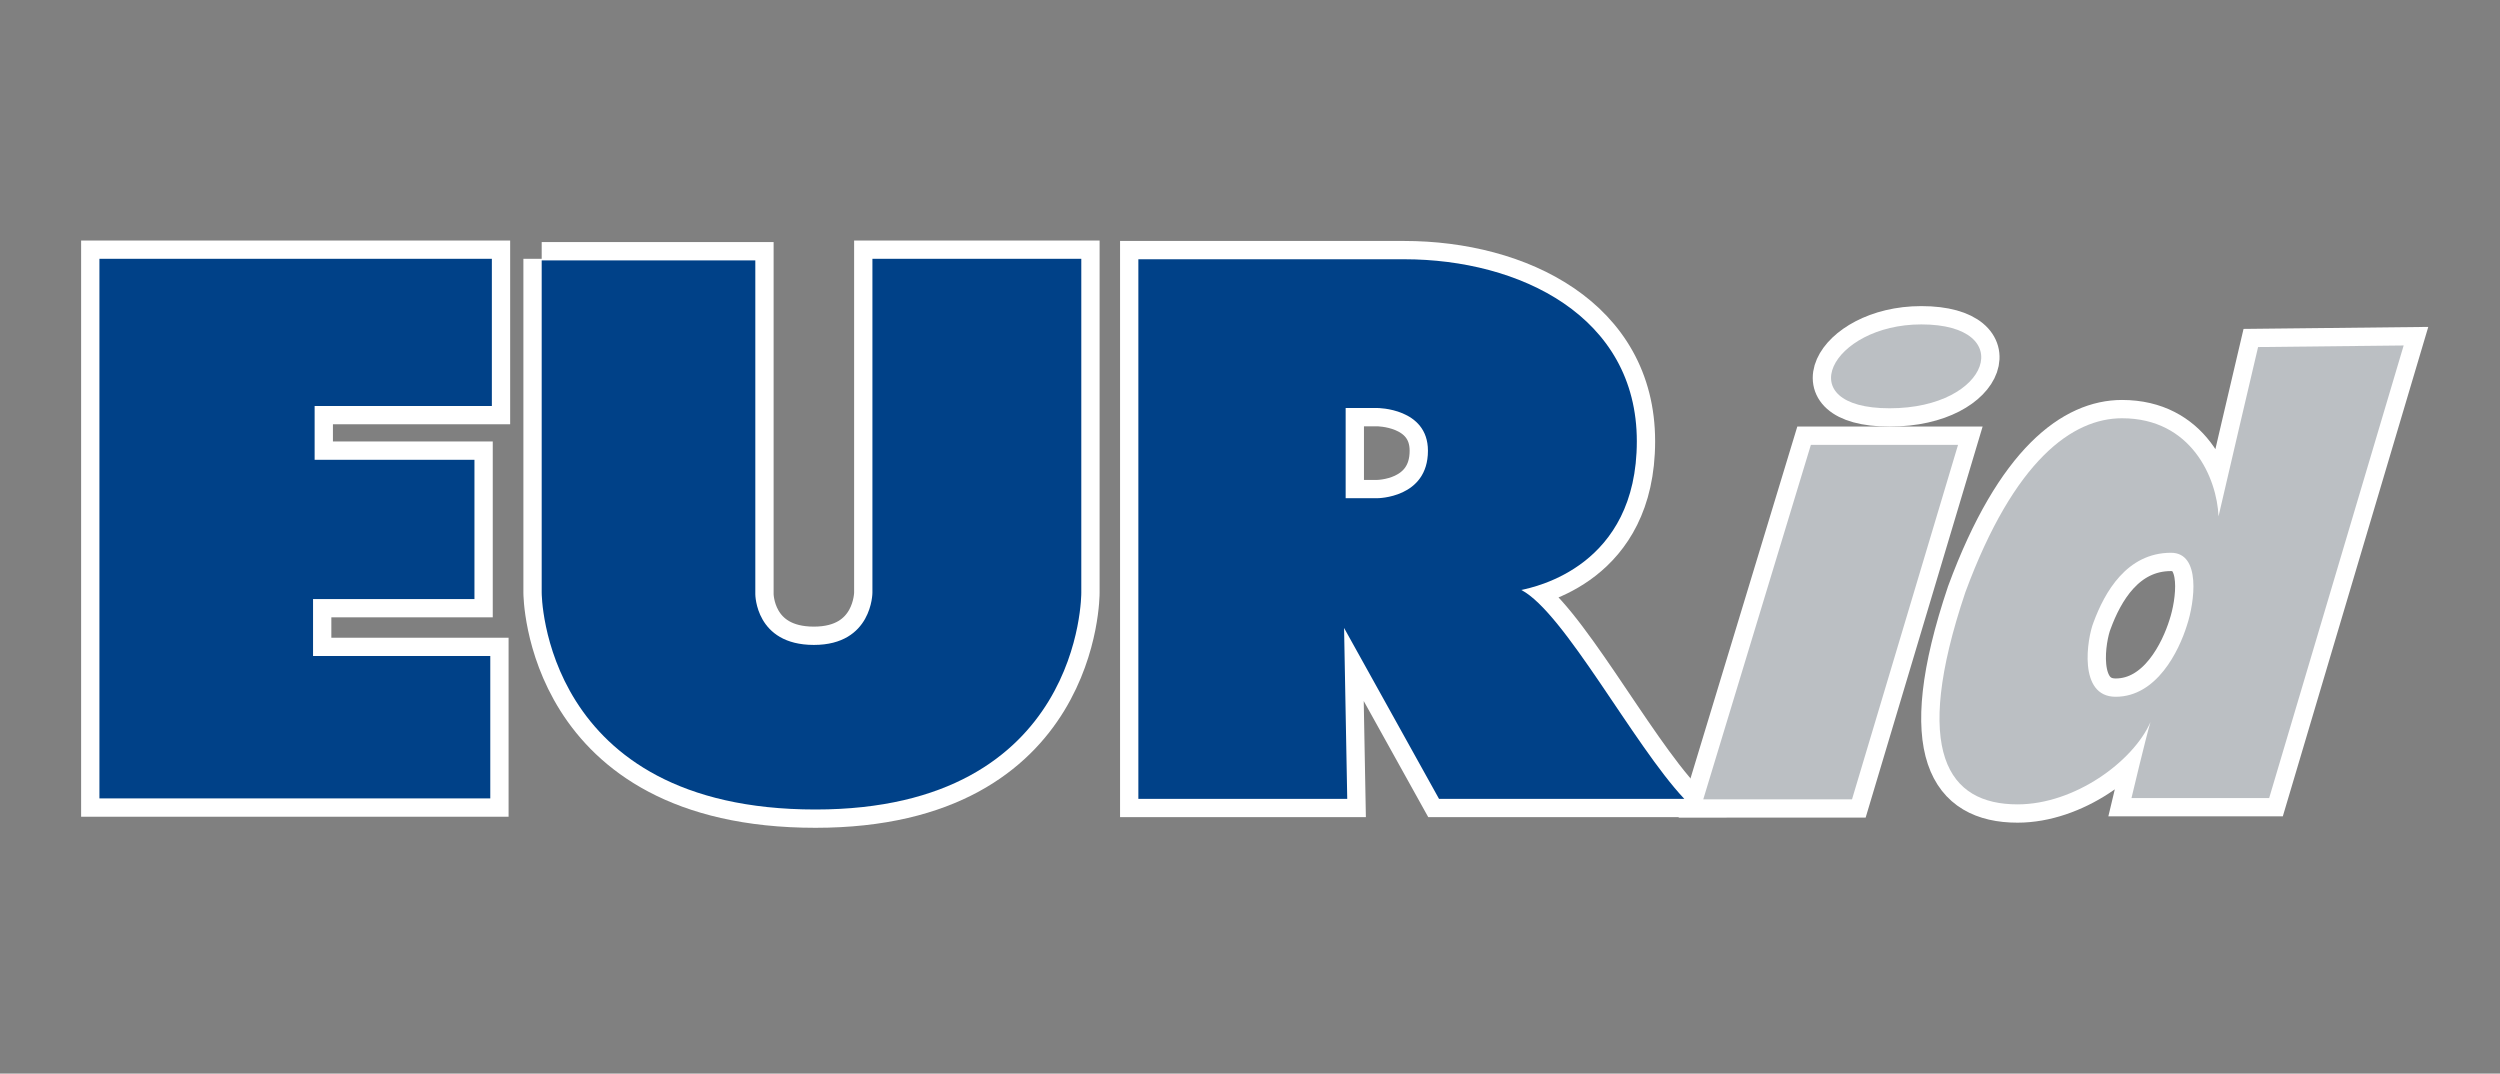
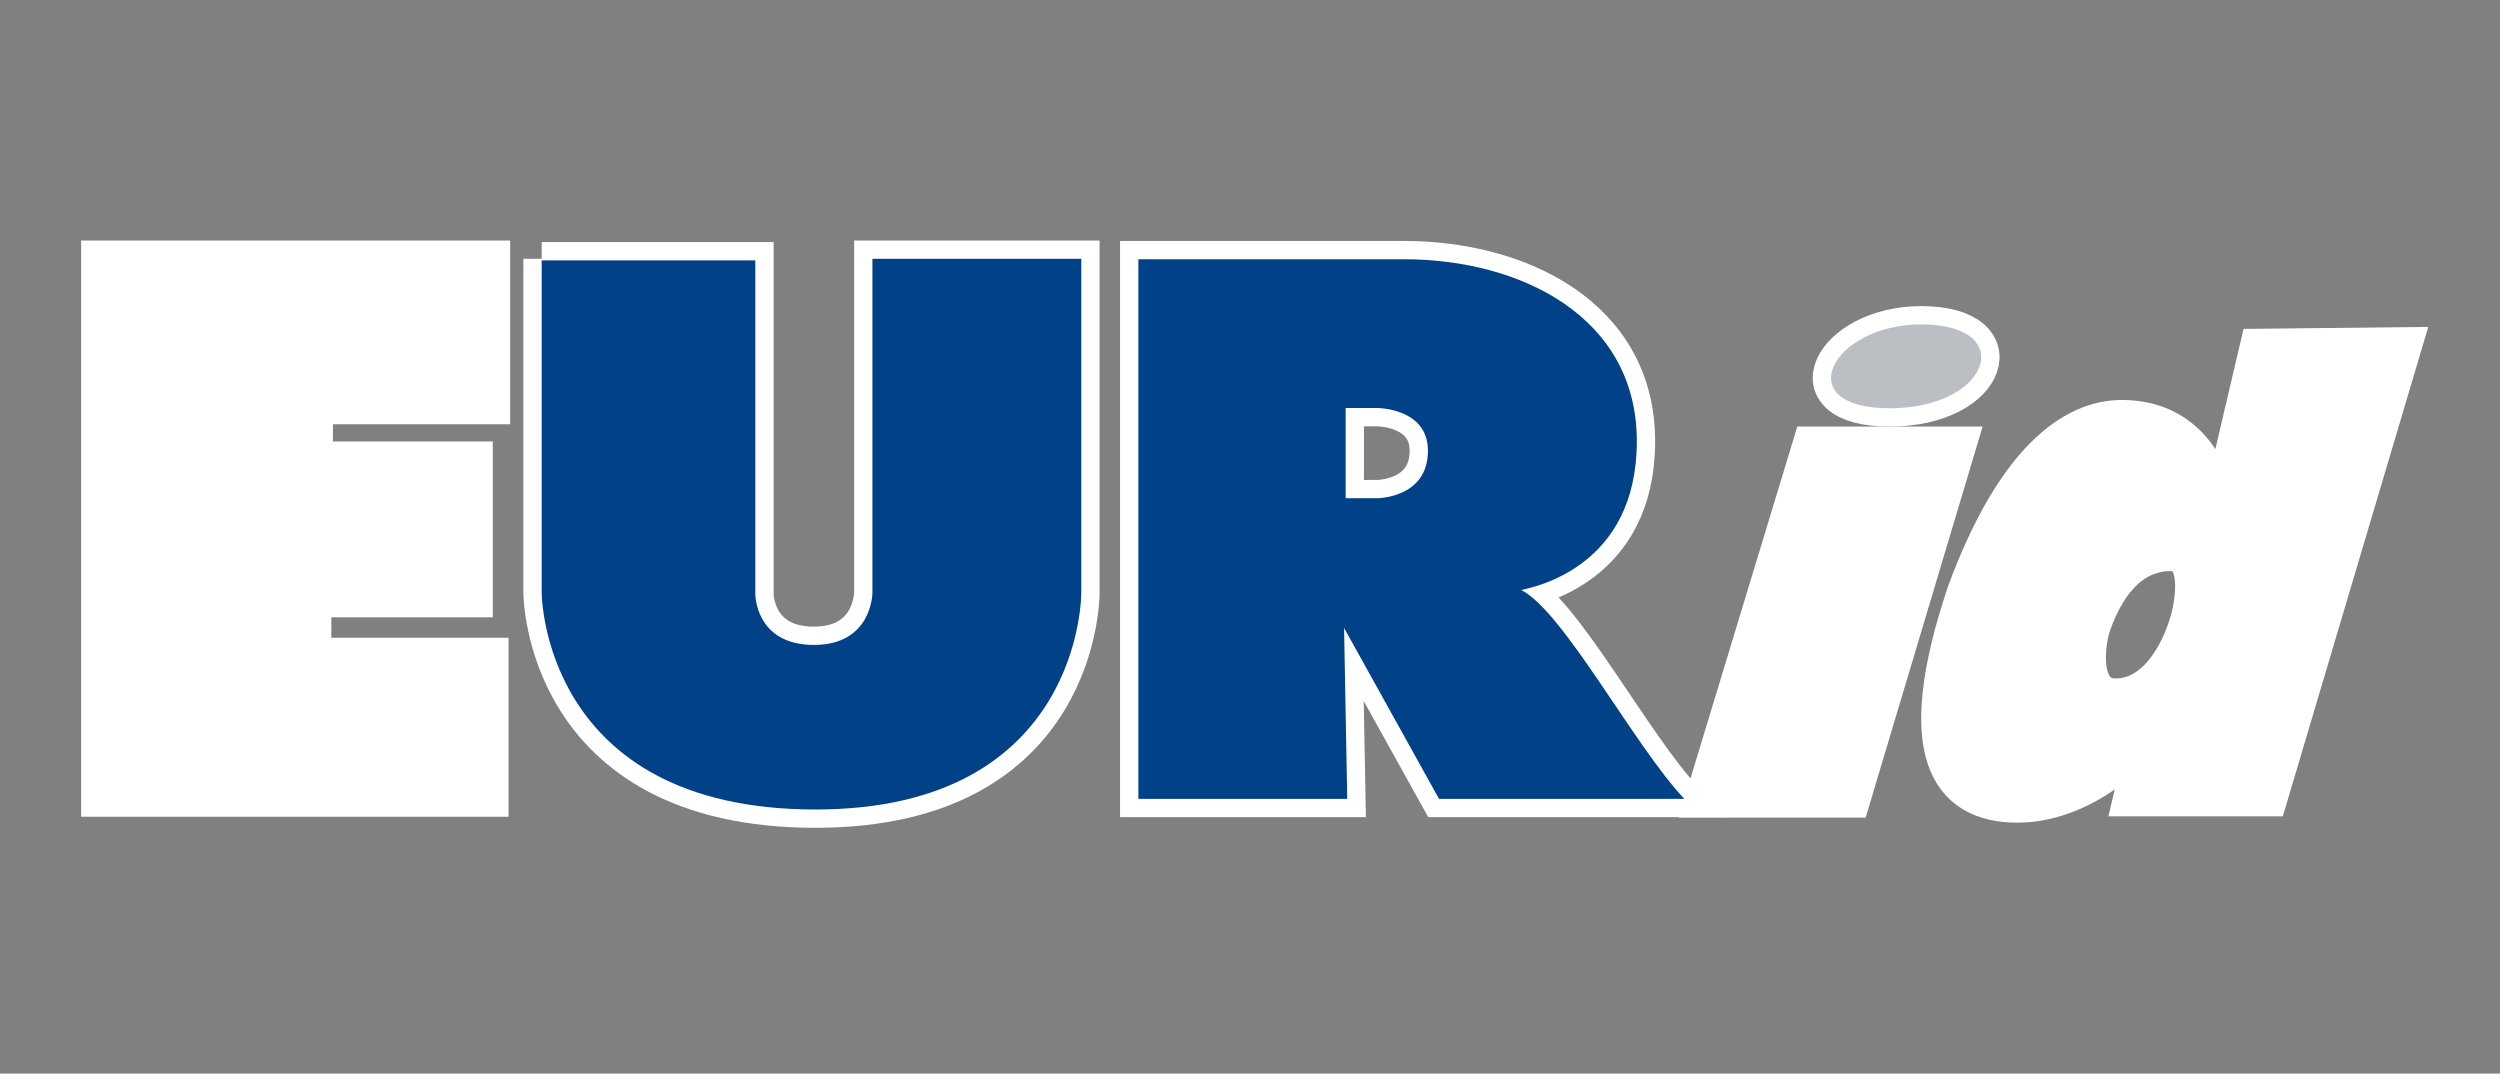
<svg xmlns="http://www.w3.org/2000/svg" xmlns:ns1="http://www.inkscape.org/namespaces/inkscape" xmlns:ns2="http://sodipodi.sourceforge.net/DTD/sodipodi-0.dtd" xmlns:xlink="http://www.w3.org/1999/xlink" version="1.1" id="svg2526" ns1:output_extension="org.inkscape.output.svg.inkscape" ns1:version="0.46" ns2:docname="EURID.svg" ns2:version="0.32" x="0px" y="0px" viewBox="0 0 374.9 161" style="enable-background:new 0 0 374.9 161;" xml:space="preserve">
  <rect x="0" y="0" width="374.9" height="161" fill="#808080" stroke="none" />
  <style type="text/css">
	.st0{fill:#FFFFFF;}
	.st1{clip-path:url(#SVGID_2_);}
	.st2{fill:none;stroke:#FFFFFF;stroke-width:2.313;}
	.st3{fill:#004188;}
	.st4{fill:#BBBFC3;}
</style>
  <defs>
    <ns1:perspective id="perspective2534" ns1:persp3d-origin="372.04724 : 350.78739 : 1" ns1:vp_x="0 : 526.18109 : 1" ns1:vp_y="0 : 1000 : 0" ns1:vp_z="744.09448 : 526.18109 : 1" ns2:type="inkscape:persp3d">
		</ns1:perspective>
  </defs>
  <ns2:namedview bordercolor="#666666" borderopacity="1.0" gridtolerance="10000" guidetolerance="10" id="base" ns1:current-layer="layer1" ns1:cx="375" ns1:cy="123.47333" ns1:document-units="px" ns1:pageopacity="0.0" ns1:pageshadow="2" ns1:window-height="750" ns1:window-width="1280" ns1:window-x="-8" ns1:window-y="-8" ns1:zoom="1" objecttolerance="10" pagecolor="#ffffff" showgrid="false">
	</ns2:namedview>
  <g id="layer1" transform="translate(-228.961,-461.525)" ns1:groupmode="layer" ns1:label="Layer 1">
    <g id="g2416" transform="matrix(2.373,0,0,-2.373,243.666,467.379)">
      <path id="path2418" class="st0" d="M0-13.9V-48h24.7v9H13.5v3.6h10.2v8.8H13.6v3.4h11.2v9.3H0z" />
    </g>
    <g id="g2420" transform="matrix(2.373,0,0,-2.373,-763.943,599.028)">
      <g>
        <defs>
          <rect id="SVGID_1_" x="321.7" y="-19.8" width="352" height="88" />
        </defs>
        <clipPath id="SVGID_2_">
          <use xlink:href="#SVGID_1_" style="overflow:visible;" />
        </clipPath>
        <g id="g2422" class="st1">
          <g id="g2428" transform="translate(424.7,55.489)">
            <path id="path2430" class="st2" d="M0-13.9V-48h24.7v9H13.5v3.6h10.2v8.8H13.6v3.4h11.2v9.3H0z" />
          </g>
          <g id="g2432" transform="translate(452.649,55.489)">
-             <path id="path2434" class="st0" d="M0-13.9V-35c0,0,0-13.7,17.3-13.7C34.2-48.7,34.1-35,34.1-35v21.1H20.9v-21.1       c0,0,0-3.3-3.7-3.3c-3.7,0-3.7,3.2-3.7,3.2v21.1H0z" />
-           </g>
+             </g>
          <g id="g2436" transform="translate(452.649,55.489)">
            <path id="path2438" class="st2" d="M0-13.9V-35c0,0,0-13.7,17.3-13.7C34.2-48.7,34.1-35,34.1-35v21.1H20.9v-21.1       c0,0,0-3.3-3.7-3.3c-3.7,0-3.7,3.2-3.7,3.2v21.1H0z" />
          </g>
          <g id="g2440" transform="translate(503.455,46.061)">
            <path id="path2442" class="st0" d="M0-13.9l0-5.7h2c0,0,3.2,0,3.2,3c0,2.7-3.2,2.7-3.2,2.7L0-13.9z M3.7-4.5       C11-4.5,18.4-8.1,18.4-16s-6.4-9.2-7.3-9.4c2.7-1.4,7.1-9.8,10.3-13.2c-1.2,0-15.5,0-15.5,0l-6,10.8l0.2-10.8h-13.2v34.1H3.7z" />
          </g>
          <g id="g2444" transform="translate(503.455,46.061)">
            <path id="path2446" class="st2" d="M0-13.9l0-5.7h2c0,0,3.2,0,3.2,3c0,2.7-3.2,2.7-3.2,2.7L0-13.9z M3.7-4.5       C11-4.5,18.4-8.1,18.4-16s-6.4-9.2-7.3-9.4c2.7-1.4,7.1-9.8,10.3-13.2c-1.2,0-15.5,0-15.5,0l-6,10.8l0.2-10.8h-13.2v34.1H3.7z" />
          </g>
          <g id="g2448" transform="translate(532.854,43.732)">
            <path id="path2450" class="st0" d="M0-13.9l-6.8-22.4h9.4l6.7,22.4H0z" />
          </g>
          <g id="g2452" transform="translate(532.854,43.732)">
            <path id="path2454" class="st2" d="M0-13.9l-6.8-22.4h9.4l6.7,22.4H0z" />
          </g>
          <g id="g2456" transform="translate(539.832,51.344)">
            <path id="path2458" class="st0" d="M0-13.9c-5.7,0-8.4-5.3-2-5.3C4.4-19.2,6.1-13.9,0-13.9" />
          </g>
          <g id="g2460" transform="translate(539.832,51.344)">
            <path id="path2462" class="st2" d="M0-13.9c-5.7,0-8.4-5.3-2-5.3C4.4-19.2,6.1-13.9,0-13.9z" />
          </g>
          <g id="g2464" transform="translate(555.615,36.913)">
            <path id="path2466" class="st0" d="M0-13.9c-2.8,0-4.2-2.5-4.9-4.4c-0.4-1-1-4.7,1.4-4.7c2.6,0,4,2.9,4.5,4.5       C1.5-17,1.9-13.9,0-13.9 M14.7-0.8L6.2-29.4h-8.7c0,0,0.9,3.8,1.2,4.8c-1.1-2.5-4.8-5.2-8.4-5.2c-4.4,0-6.7,3.3-3.3,13.4       c3.1,8.4,6.8,11,9.9,11c4.4,0,6-3.8,6.1-6.2C3.2-10.7,5.5-0.9,5.5-0.9L14.7-0.8z" />
          </g>
          <g id="g2468" transform="translate(555.615,36.913)">
            <path id="path2470" class="st2" d="M0-13.9c-2.8,0-4.2-2.5-4.9-4.4c-0.4-1-1-4.7,1.4-4.7c2.6,0,4,2.9,4.5,4.5       C1.5-17,1.9-13.9,0-13.9z M14.7-0.8L6.2-29.4h-8.7c0,0,0.9,3.8,1.2,4.8c-1.1-2.5-4.8-5.2-8.4-5.2c-4.4,0-6.7,3.3-3.3,13.4       c3.1,8.4,6.8,11,9.9,11c4.4,0,6-3.8,6.1-6.2C3.2-10.7,5.5-0.9,5.5-0.9L14.7-0.8z" />
          </g>
          <g id="g2472" transform="translate(424.7,55.489)">
-             <path id="path2474" class="st3" d="M0-13.9V-48h24.7v9H13.5v3.6h10.2v8.8H13.6v3.4h11.2v9.3H0z" />
-           </g>
+             </g>
          <g id="g2476" transform="translate(452.649,55.489)">
            <path id="path2478" class="st3" d="M0-13.9V-35c0,0,0-13.7,17.3-13.7C34.2-48.7,34.1-35,34.1-35v21.1H20.9v-21.1       c0,0,0-3.3-3.7-3.3c-3.7,0-3.7,3.2-3.7,3.2v21.1H0z" />
          </g>
          <g id="g2480" transform="translate(503.455,46.061)">
            <path id="path2482" class="st3" d="M0-13.9l0-5.7h2c0,0,3.2,0,3.2,3c0,2.7-3.2,2.7-3.2,2.7L0-13.9z M3.7-4.5       C11-4.5,18.4-8.1,18.4-16s-6.4-9.2-7.3-9.4c2.7-1.4,7.1-9.8,10.3-13.2c-1.2,0-15.5,0-15.5,0l-6,10.8l0.2-10.8h-13.2v34.1H3.7z" />
          </g>
          <g id="g2484" transform="translate(532.854,43.732)">
-             <path id="path2486" class="st4" d="M0-13.9l-6.8-22.4h9.4l6.7,22.4H0z" />
-           </g>
+             </g>
          <g id="g2488" transform="translate(539.832,51.344)">
            <path id="path2490" class="st4" d="M0-13.9c-5.7,0-8.4-5.3-2-5.3C4.4-19.2,6.1-13.9,0-13.9" />
          </g>
          <g id="g2492" transform="translate(555.615,36.913)">
-             <path id="path2494" class="st4" d="M0-13.9c-2.8,0-4.2-2.5-4.9-4.4c-0.4-1-1-4.7,1.4-4.7c2.6,0,4,2.9,4.5,4.5       C1.5-17,1.9-13.9,0-13.9 M14.7-0.8L6.2-29.4h-8.7c0,0,0.9,3.8,1.2,4.8c-1.1-2.5-4.8-5.2-8.4-5.2c-4.4,0-6.7,3.3-3.3,13.4       c3.1,8.4,6.8,11,9.9,11c4.4,0,6-3.8,6.1-6.2C3.2-10.7,5.5-0.9,5.5-0.9L14.7-0.8z" />
-           </g>
+             </g>
        </g>
      </g>
    </g>
  </g>
</svg>